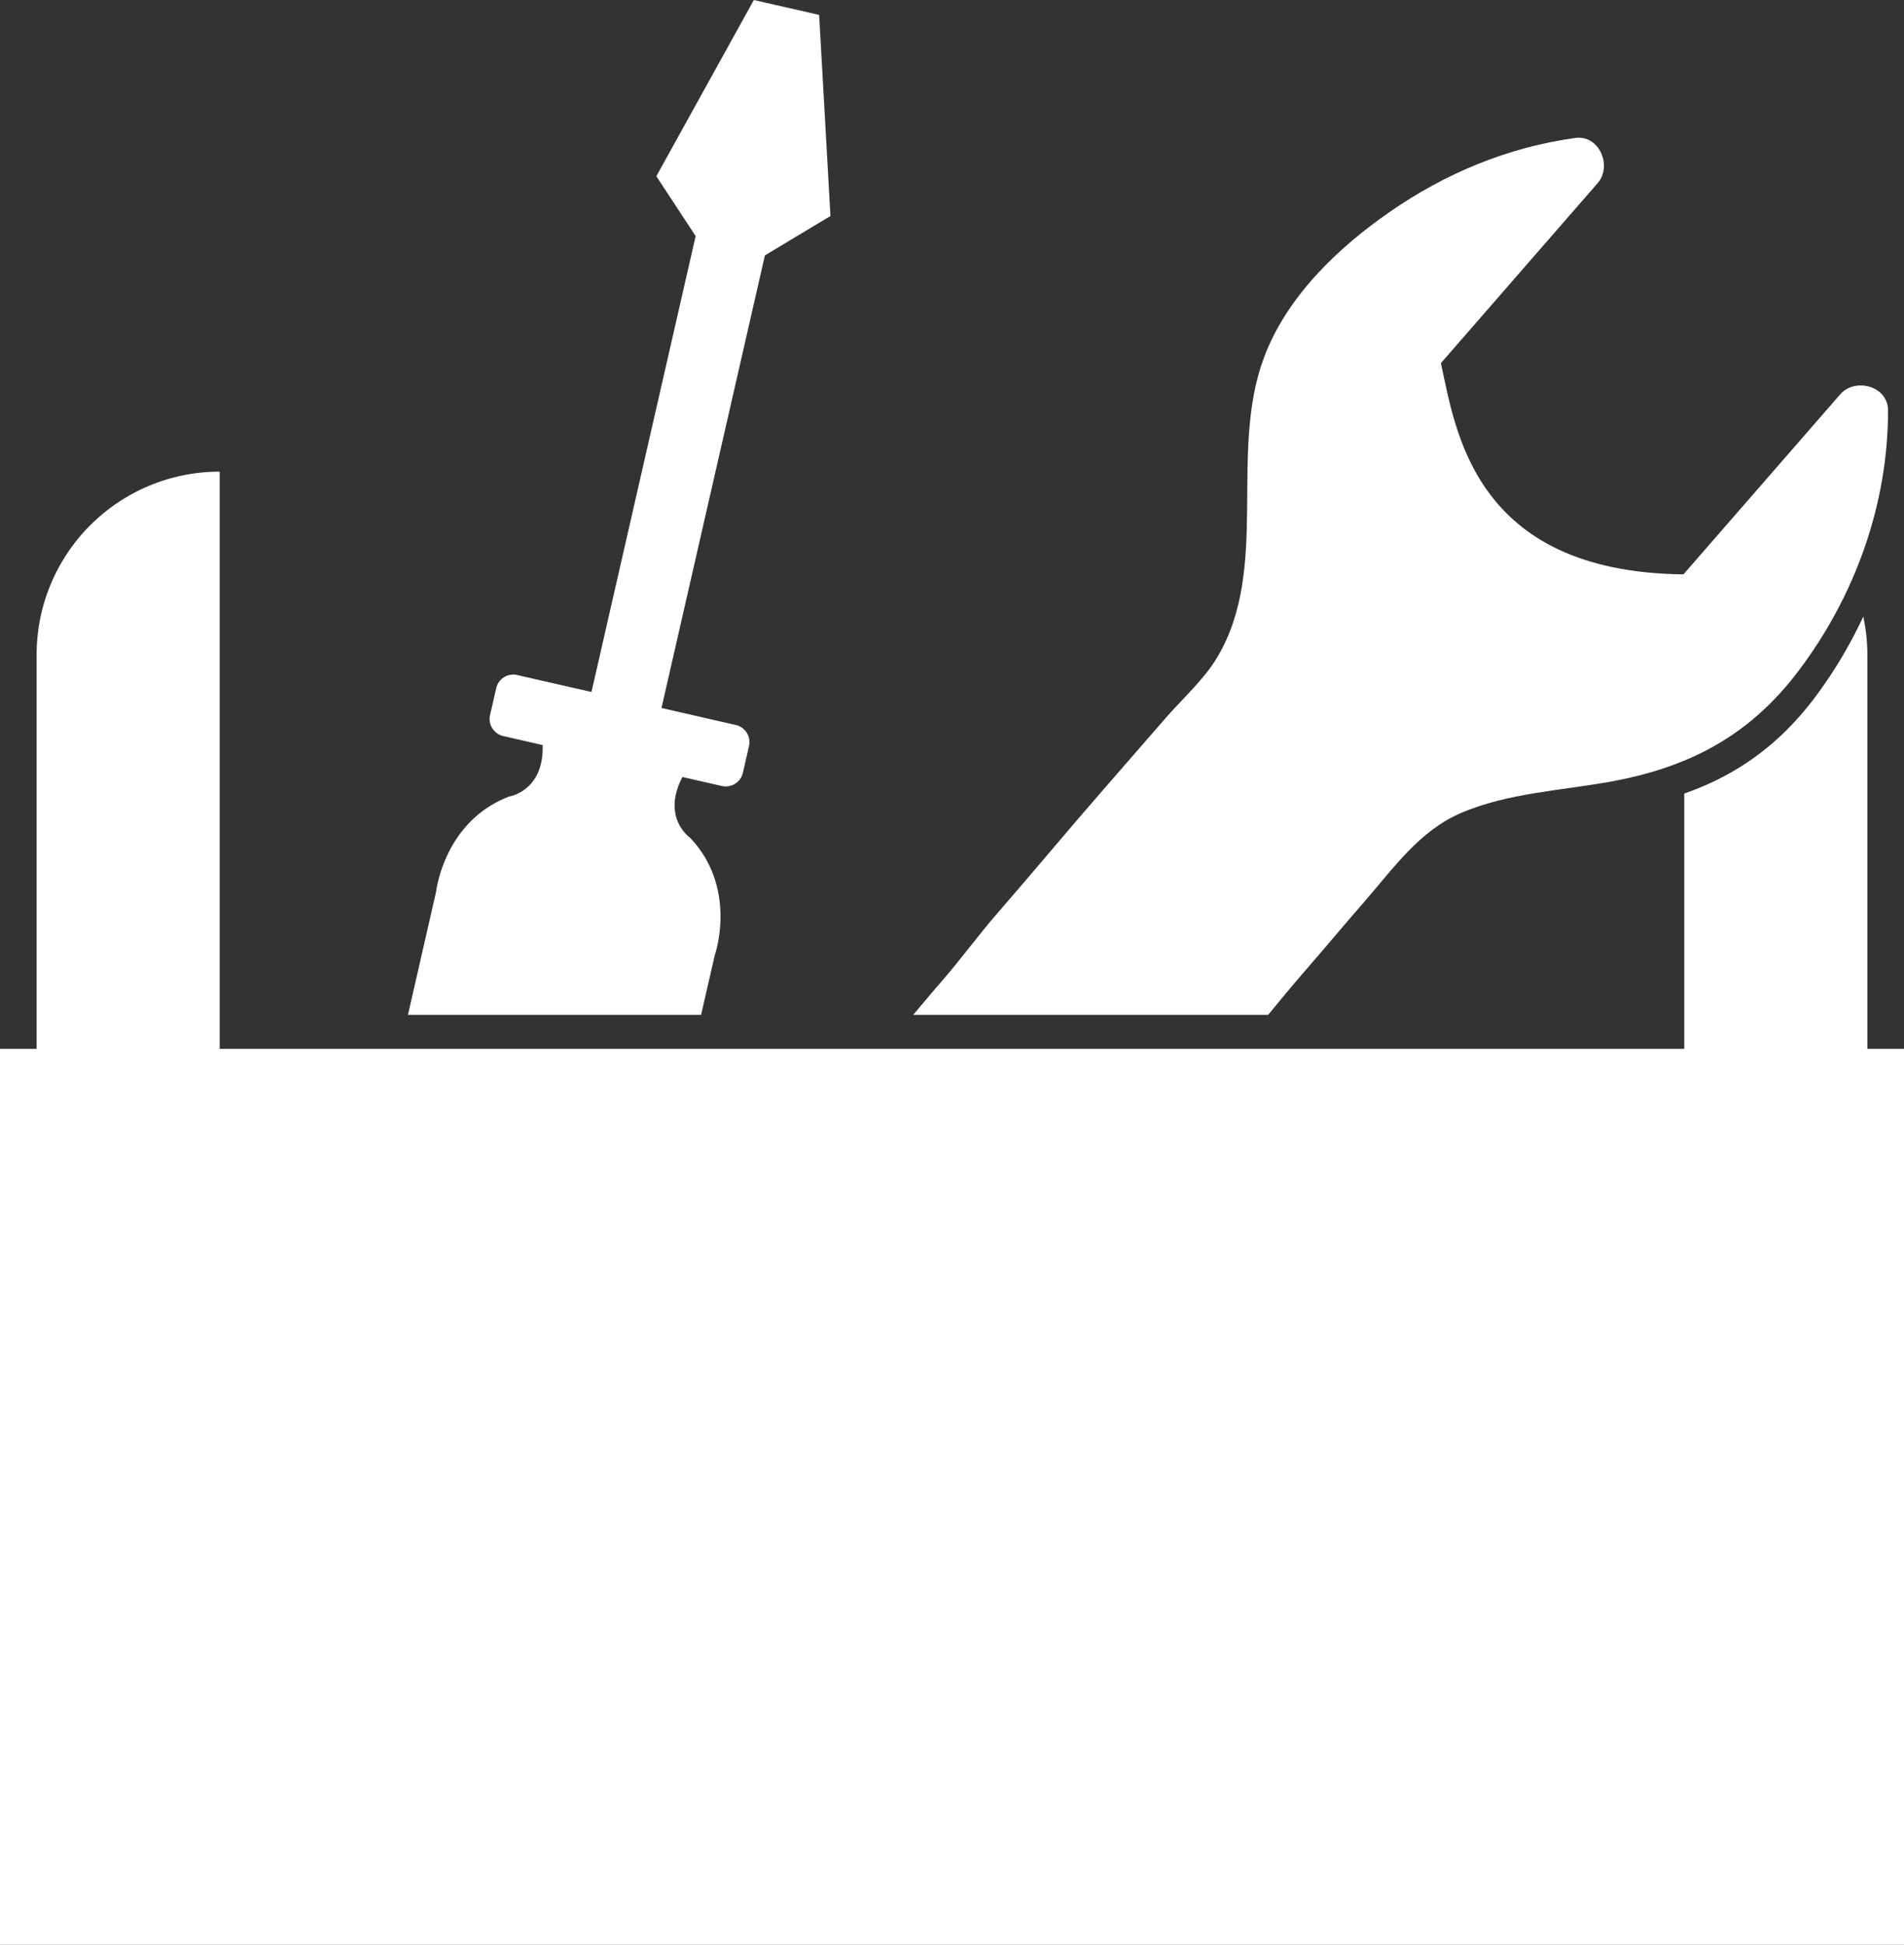
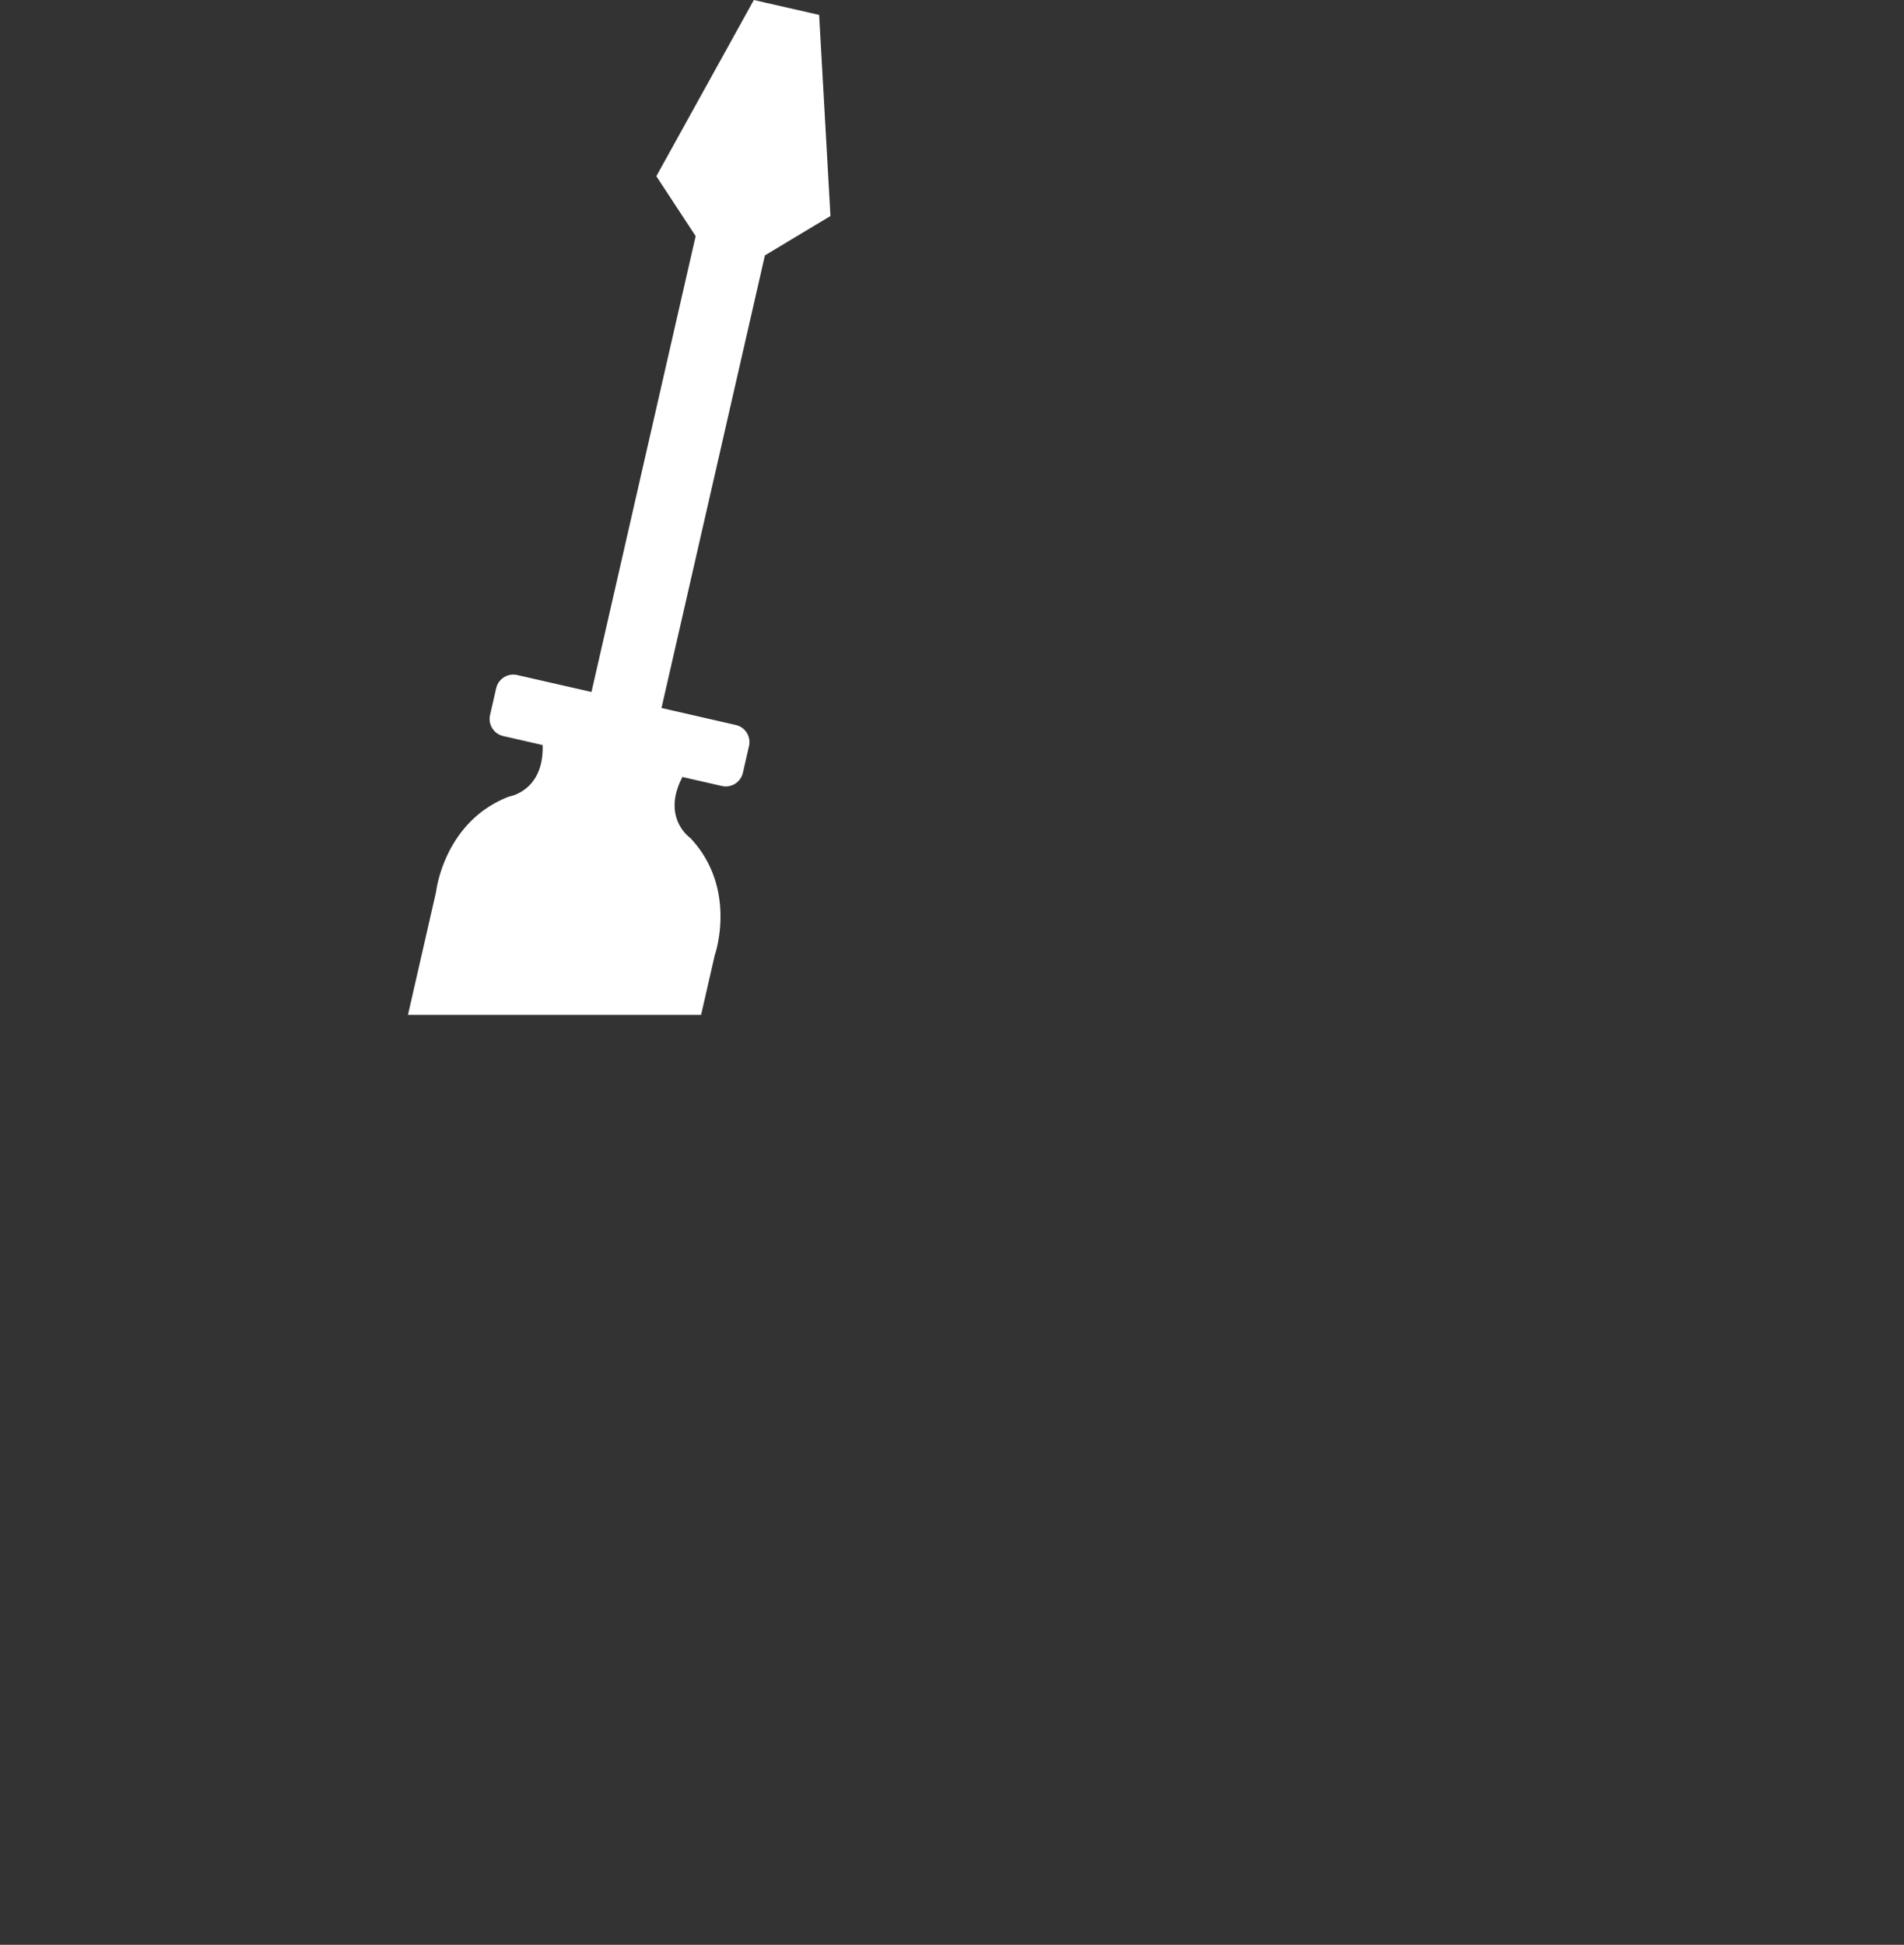
<svg xmlns="http://www.w3.org/2000/svg" viewBox="0 0 958.64 979.24">
  <rect x="0" y="0" width="958.64" height="979.24" fill="#333333" stroke="none" />
  <defs>
    <style>.cls-1{fill:#fff;}</style>
  </defs>
  <g id="Livello_2" data-name="Livello 2">
    <g id="Livello_1-2" data-name="Livello 1">
      <path class="cls-1" d="M297.76,511H353L359.86,481s11.84-33.51-12.36-59.12c0,0-14.65-10.07-3.9-30.65l19.64,4.49A8.86,8.86,0,0,0,374,389.27l3.16-13.82A8.86,8.86,0,0,0,370.26,365l-37.21-8.51,52.07-227.9,33-19.82L412.43,7.51,407,6.26,385,1.25,379.56,0l-49.1,88.73,19.79,30.15L297.8,348.43l-37.22-8.5a8.84,8.84,0,0,0-10.72,6.45l-3.16,13.81a8.85,8.85,0,0,0,6.86,10.47l19.65,4.49c.74,23.2-16.83,25.91-16.83,25.91C223.46,413.62,219.57,449,219.57,449L205.4,511h92.36Z" />
-       <path class="cls-1" d="M656,490.08c9.75-11.2,19.29-22.64,29-33.83l1.9-2.18c14.61-16.78,27.73-35.77,48.79-44.76C759.35,399.23,786,398.09,811,393.55c39.65-7.21,69.94-23.22,94.49-55.69C934,300.13,950.61,254,950.61,206.65c0-12.33-16.61-16.67-24.09-8.08L847.6,289.2c-106.2-1.14-114.83-73.64-122.13-106.35l78.92-90.63c7.48-8.59.9-24.44-11.31-22.75-34,4.71-65.39,17.8-93.5,37.33-26.29,18.25-51.78,42.74-63.17,73.22-18,48.2,3.2,106.09-23.57,151-6.63,11.13-17.52,20.84-26,30.58L554.47,398.8c-17.5,20.09-34.51,40.6-52,60.69-9.75,11.19-18.64,23.47-28.39,34.67l-1.9,2.18C468,501.13,464,506.09,459.79,511h178.7C644.27,503.92,650.09,496.92,656,490.08Z" />
-       <path class="cls-1" d="M940.2,528.11V329.66a92.81,92.81,0,0,0-2.06-19.21,228.91,228.91,0,0,1-24.56,41C895.38,375.48,874,390.47,848,399.57V528.11H110.61V237.48a92.17,92.17,0,0,0-92.17,92.18V528.11H0V979.24H958.64V528.11Z" />
    </g>
  </g>
</svg>